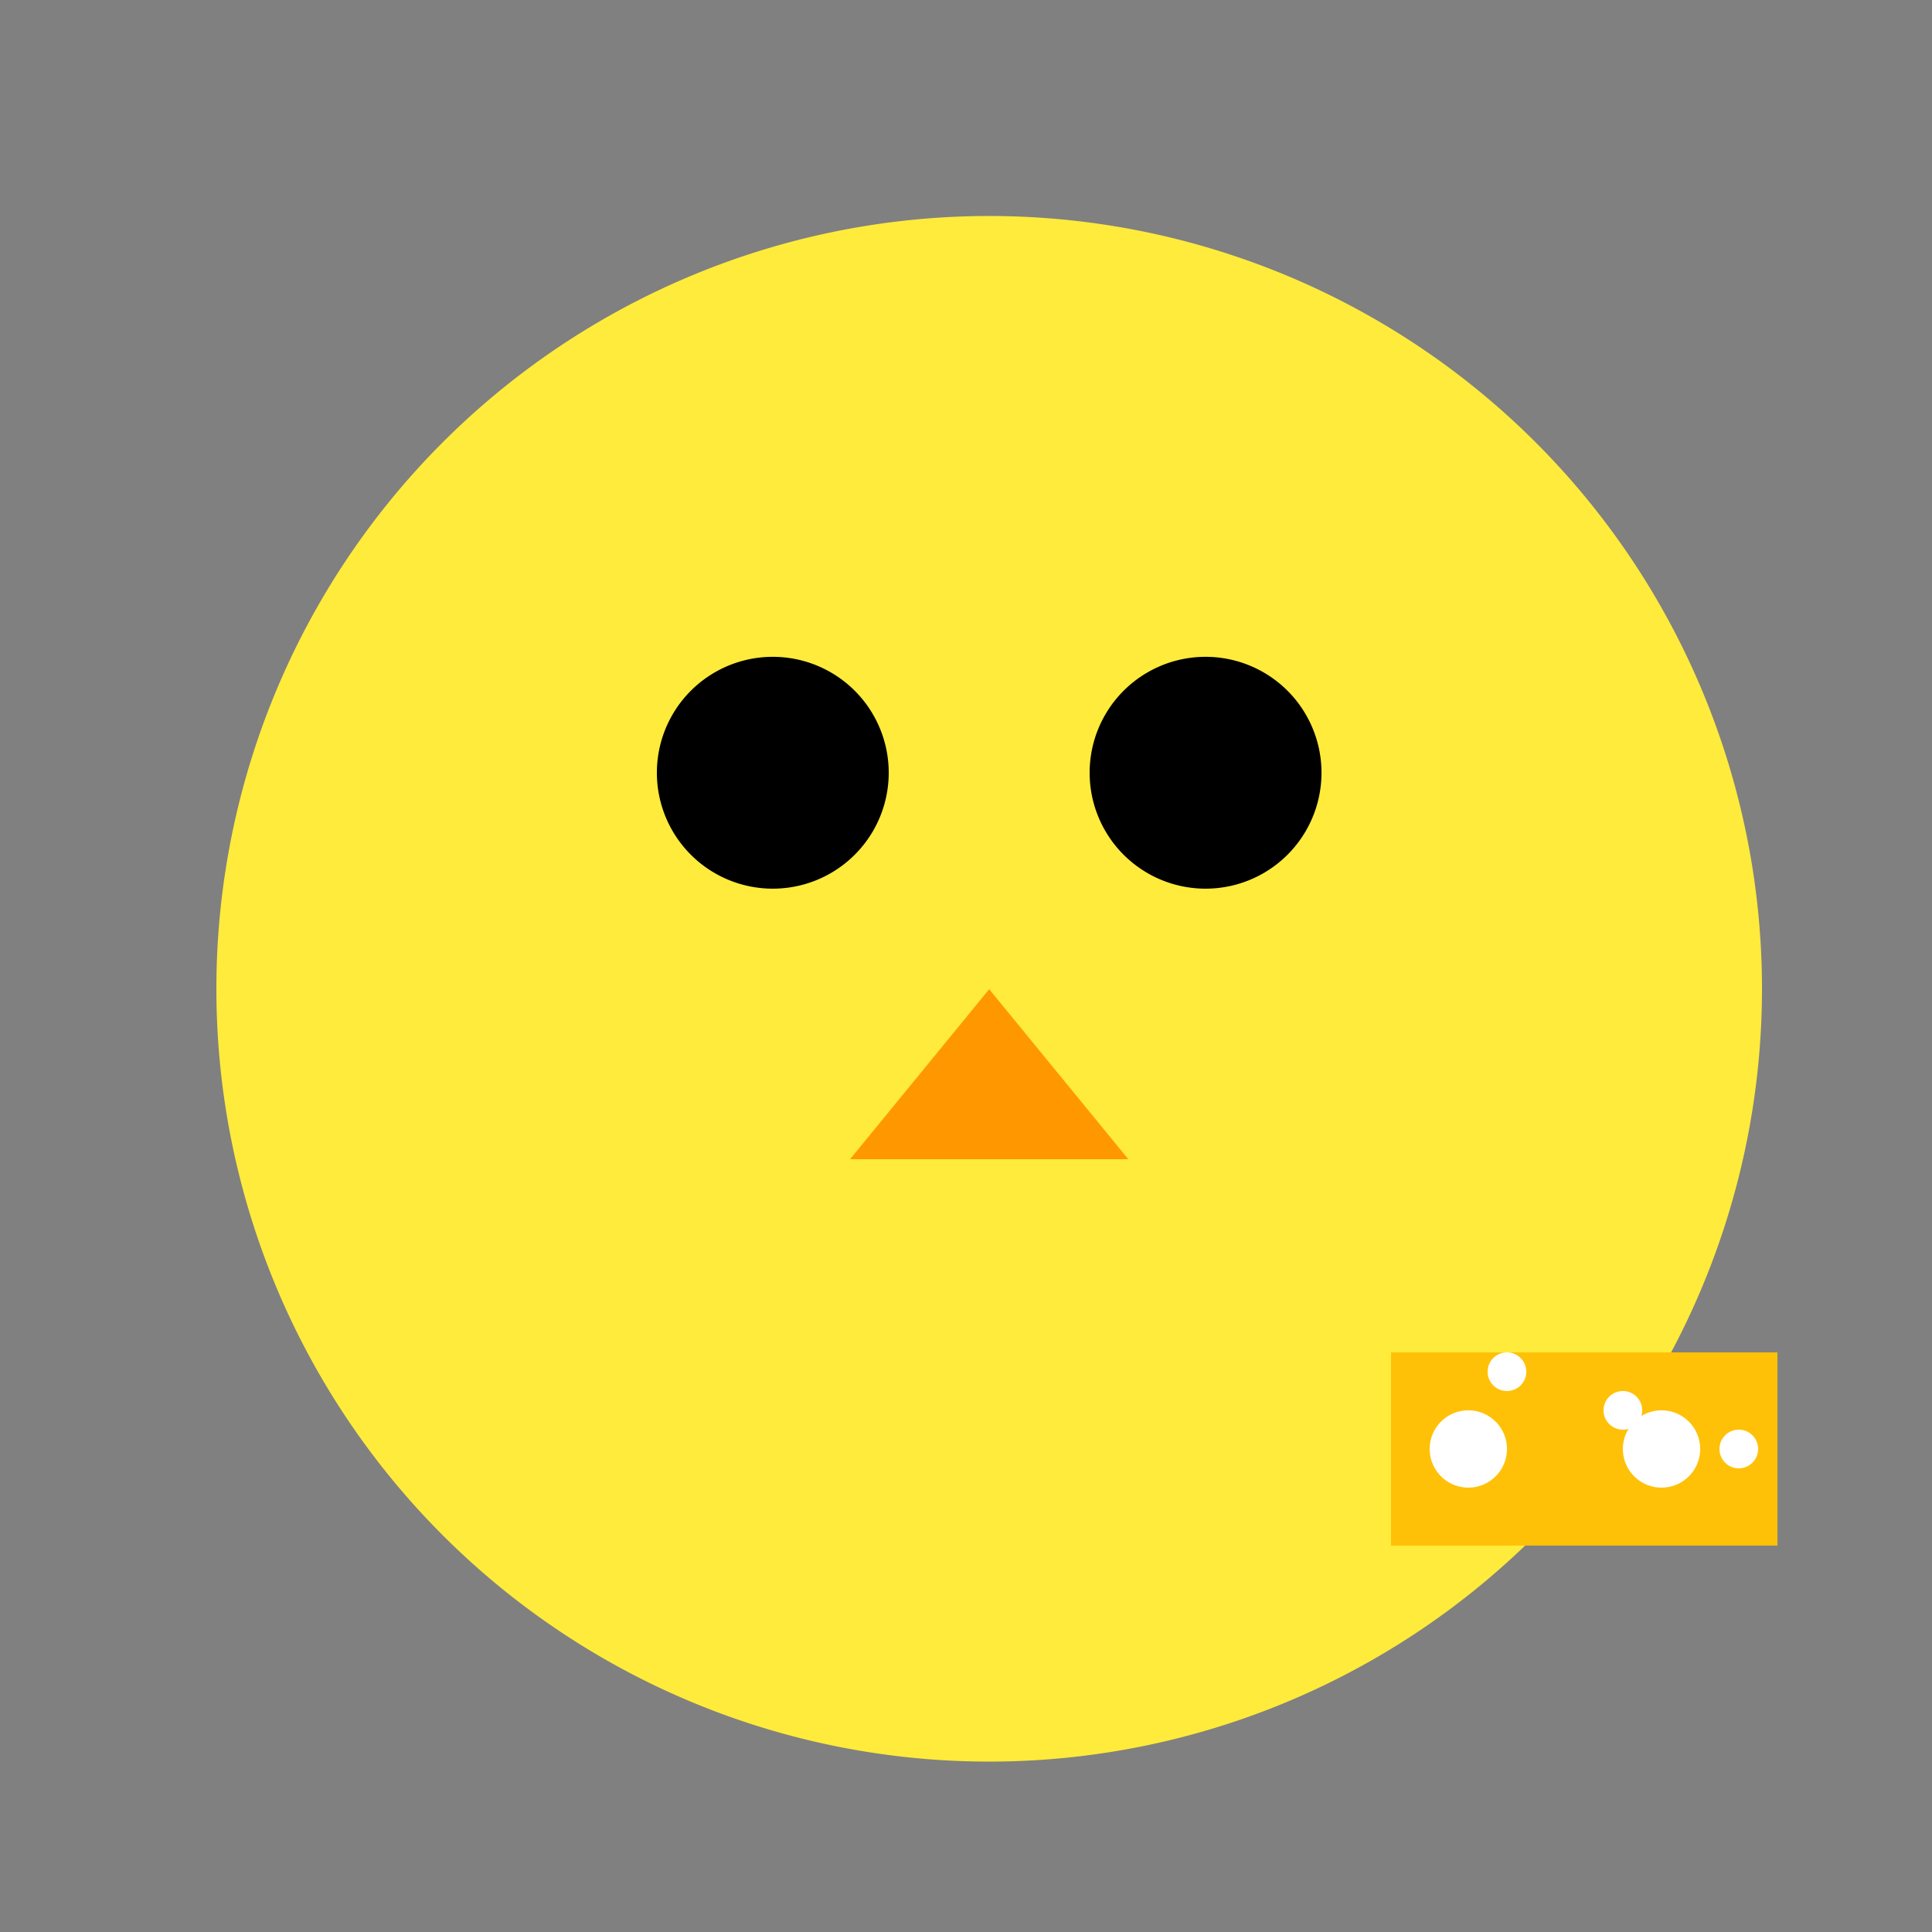
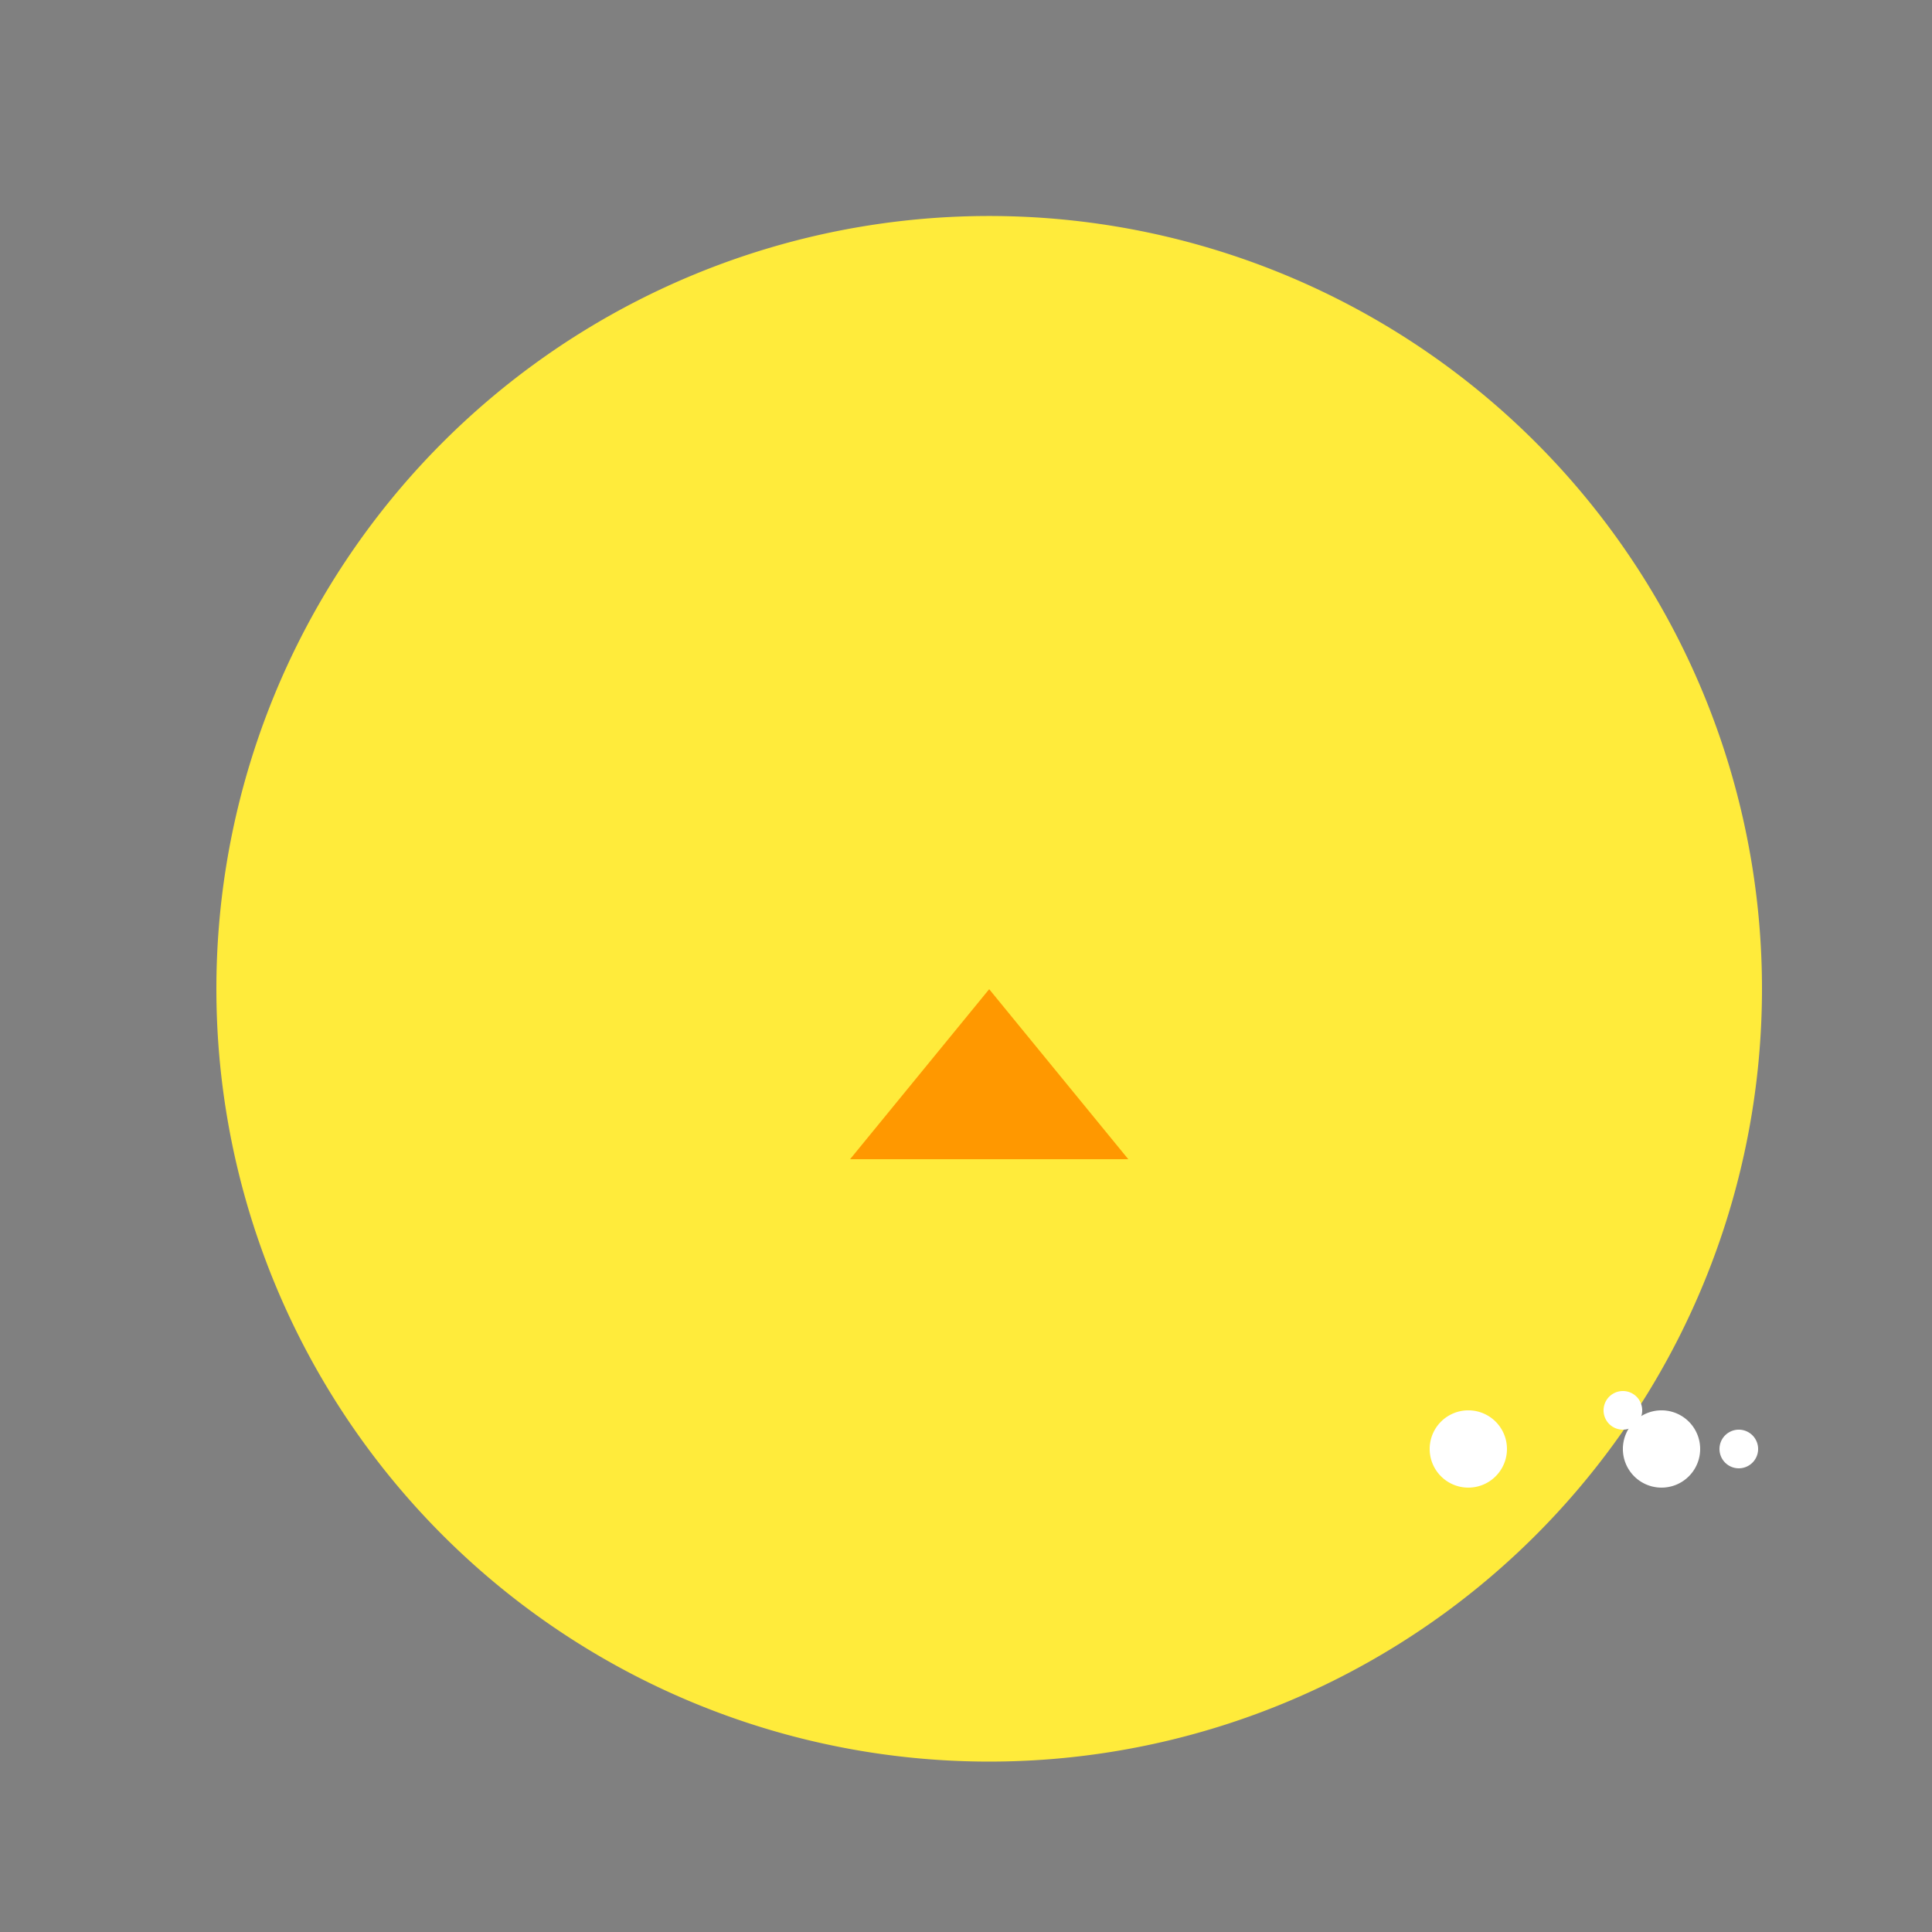
<svg xmlns="http://www.w3.org/2000/svg" width="500" height="500">
  <rect width="100%" height="100%" fill="#808080" stroke="none" />
  <defs />
  <g>
    <path fill="#ffeb3b" stroke="none" paint-order="stroke fill markers" d=" M 456 256 A 200 200 0 1 1 456 255.8" />
-     <path fill="#ffeb3b" stroke="none" paint-order="stroke fill markers" d=" M 406 256 A 150 150 0 1 1 406 255.85" />
-     <path fill="#000" stroke="none" paint-order="stroke fill markers" d=" M 230 200 A 30 30 0 1 1 230 199.97" />
-     <path fill="#000" stroke="none" paint-order="stroke fill markers" d=" M 342 200 A 30 30 0 1 1 342 199.97" />
    <path fill="#ff9800" stroke="none" paint-order="stroke fill markers" d=" M 256 256 L 220 300 L 292 300 Z" />
-     <path fill="#ffc107" stroke="none" paint-order="stroke fill markers" d=" M 360 350 L 460 350 L 460 400 L 360 400 Z" />
    <path fill="#fff" stroke="none" paint-order="stroke fill markers" d=" M 390 375 A 10 10 0 1 1 390 374.99" />
    <path fill="#fff" stroke="none" paint-order="stroke fill markers" d=" M 440 375 A 10 10 0 1 1 440 374.99" />
-     <path fill="#fff" stroke="none" paint-order="stroke fill markers" d=" M 395 355 A 5 5 0 1 1 395 354.995" />
    <path fill="#fff" stroke="none" paint-order="stroke fill markers" d=" M 425 365 A 5 5 0 1 1 425 364.995" />
    <path fill="#fff" stroke="none" paint-order="stroke fill markers" d=" M 455 375 A 5 5 0 1 1 455 374.995" />
  </g>
</svg>